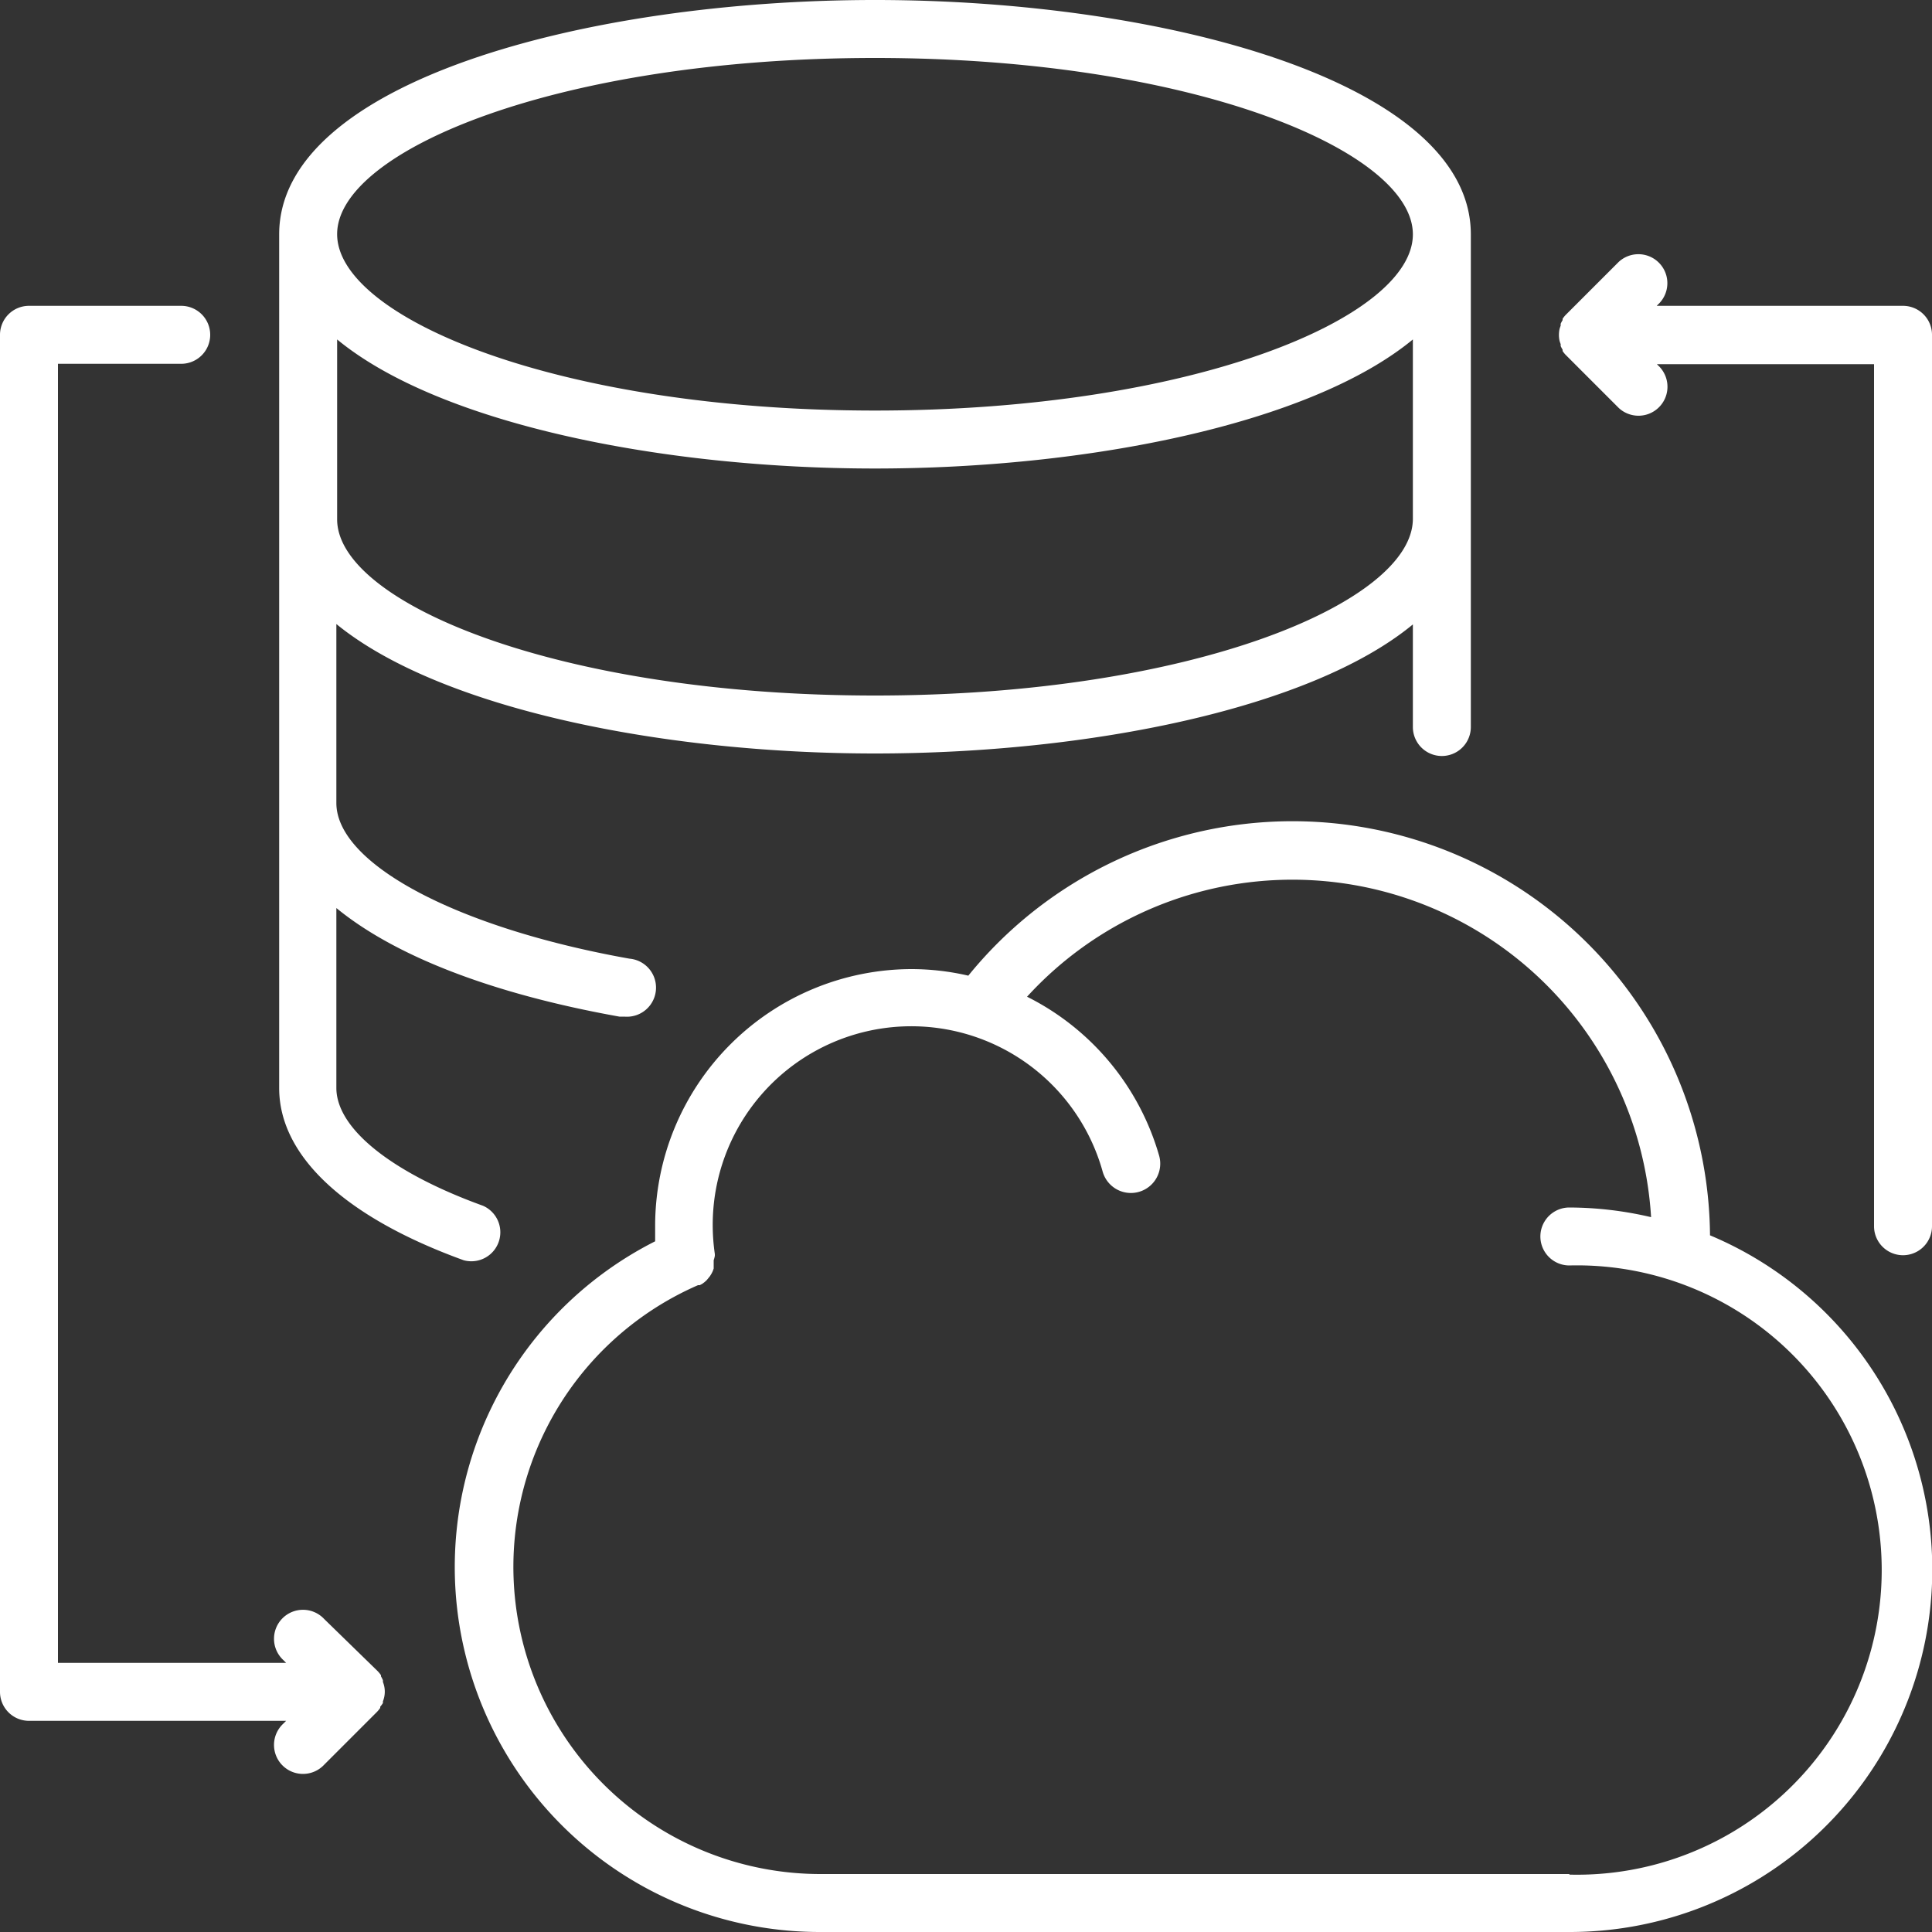
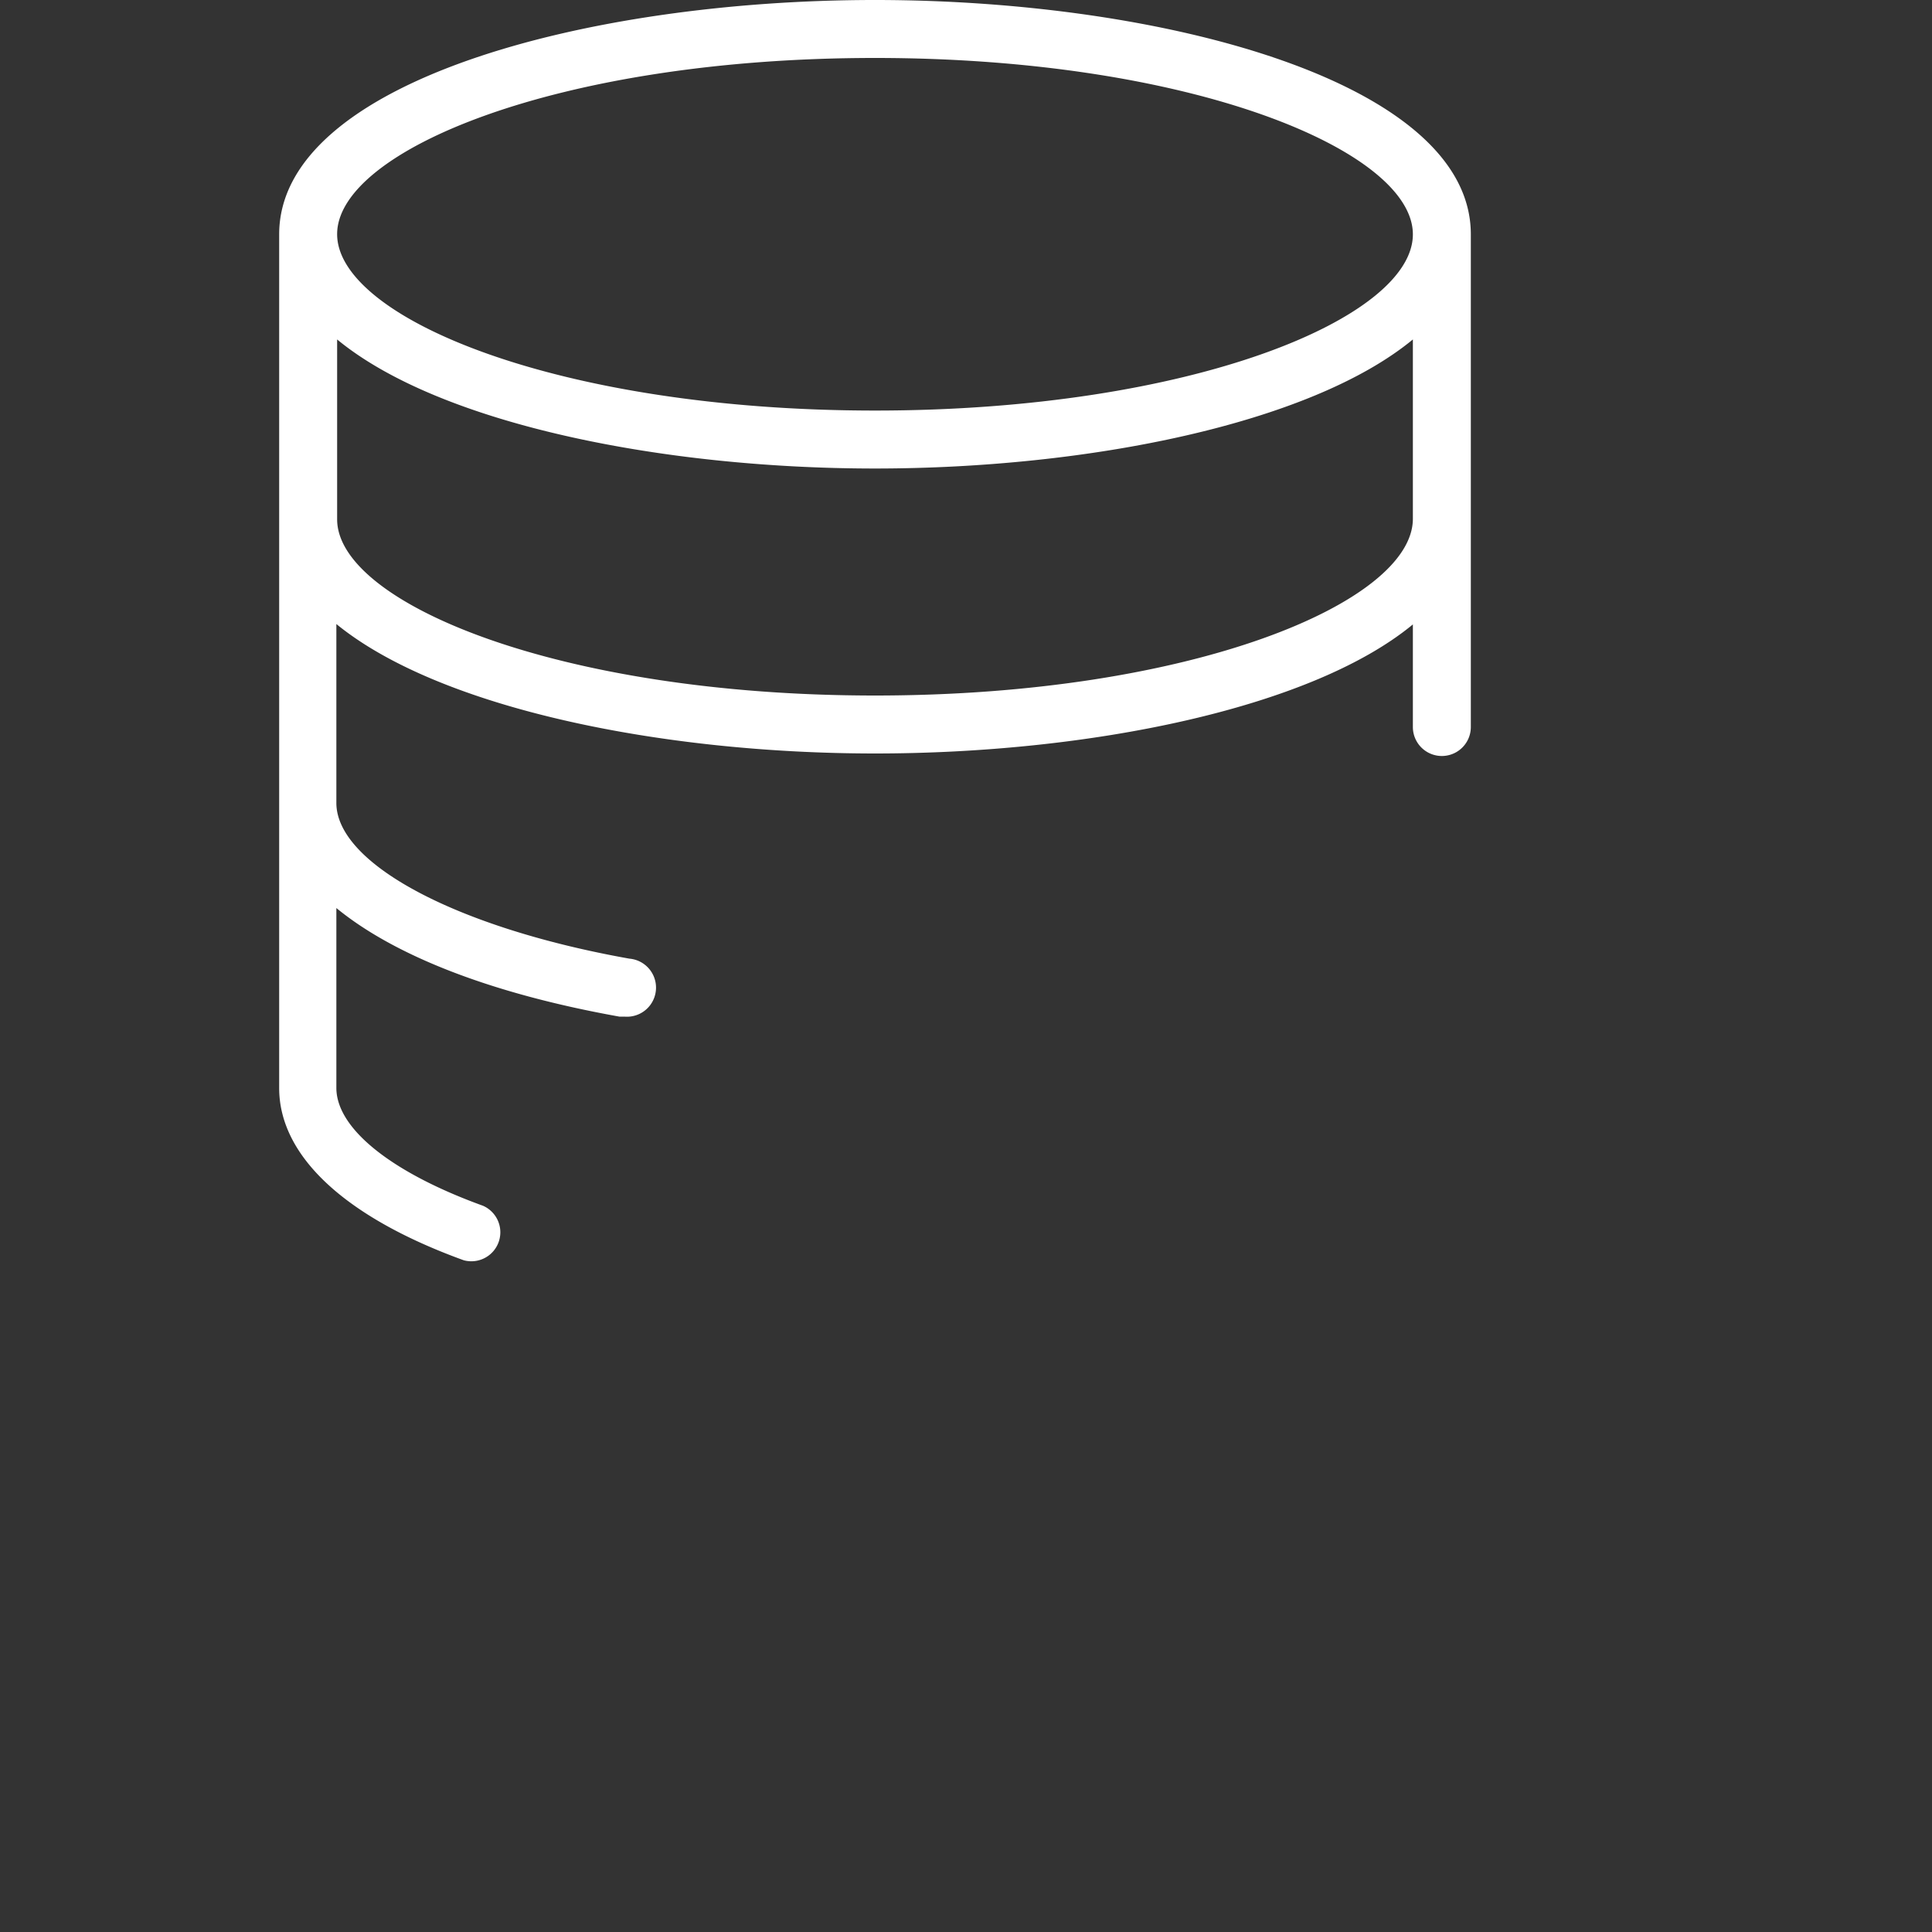
<svg xmlns="http://www.w3.org/2000/svg" viewBox="0 0 100 100">
  <rect x="0" y="0" width="100" height="100" fill="#333333" stroke="none" />
  <defs>
    <style>.cls-1{fill:#fff;}</style>
  </defs>
  <title>Artboard 40</title>
  <g id="Layer_1" data-name="Layer 1">
-     <path class="cls-1" d="M88.51,63.94A21.61,21.61,0,0,0,50.12,50.5a13.15,13.15,0,0,0-2.92-.34A13.3,13.3,0,0,0,33.91,63.45c0,.27,0,.53,0,.8A18.89,18.89,0,0,0,42.48,100H81.29a18.76,18.76,0,0,0,7.22-36.06ZM81.23,97H42.48a15.9,15.9,0,0,1-6.35-30.48l.09,0,.13-.07.12-.09.1-.09.1-.12.08-.1.08-.13.06-.12.05-.14s0-.09,0-.14,0-.1,0-.15,0-.09,0-.14A1.52,1.52,0,0,0,37,65s0-.06,0-.09a10.48,10.48,0,0,1-.11-1.48,10.28,10.28,0,0,1,20.18-2.8A1.5,1.5,0,0,0,60,59.83a13.3,13.3,0,0,0-6.84-8.24A18.6,18.6,0,0,1,85.46,63a18.71,18.71,0,0,0-4.23-.5,1.5,1.5,0,0,0,0,3,15.77,15.77,0,1,1,0,31.53Z" />
    <path class="cls-1" d="M24,65.23a1.5,1.5,0,0,0,1-2.82c-4.75-1.72-7.59-4-7.59-6.1V47c3,2.46,8,4.43,14.65,5.62l.26,0a1.5,1.5,0,0,0,.26-3c-8.93-1.59-15.17-4.91-15.17-8.06V32.3C22.76,36.67,34.27,39,45.29,39s22.54-2.31,27.84-6.68v5.31a1.5,1.5,0,0,0,3,0V12.13C76.13,4.25,60.24,0,45.29,0S14.45,4.25,14.45,12.13V56.32C14.45,59.83,17.85,63,24,65.23ZM45.29,36c-16.41,0-27.84-4.81-27.84-9.12V17.57c5.3,4.37,16.82,6.68,27.84,6.68s22.54-2.31,27.84-6.68v9.28C73.13,31.17,61.7,36,45.29,36Zm0-33C61.7,3,73.13,7.81,73.13,12.13S61.7,21.25,45.29,21.25s-27.84-4.81-27.84-9.13S28.89,3,45.29,3Z" />
-     <path class="cls-1" d="M19.82,88.15s0-.06,0-.09a1.34,1.34,0,0,0,0-1s0-.06,0-.09a1.47,1.47,0,0,0-.1-.2l0-.06a1.51,1.51,0,0,0-.19-.23L16.78,83.8a1.5,1.5,0,1,0-2.12,2.12l.15.15H3V18.83H9.38a1.5,1.5,0,0,0,0-3H1.5A1.5,1.5,0,0,0,0,17.33V87.57a1.5,1.5,0,0,0,1.5,1.5H14.81l-.15.15a1.5,1.5,0,1,0,2.12,2.12l2.71-2.71a1.51,1.51,0,0,0,.19-.23l0-.06A1.47,1.47,0,0,0,19.82,88.15Z" />
-     <path class="cls-1" d="M98.5,15.83H85.75l.15-.15a1.5,1.5,0,0,0-2.12-2.12l-2.71,2.71a1.51,1.51,0,0,0-.19.23l0,.07a1.47,1.47,0,0,0-.1.19s0,.06,0,.1a1.46,1.46,0,0,0-.06.18,1.48,1.48,0,0,0,0,.59,1.46,1.46,0,0,0,.06.18s0,.07,0,.1a1.47,1.47,0,0,0,.1.19l0,.07a1.51,1.51,0,0,0,.19.23l2.71,2.71A1.5,1.5,0,0,0,85.91,19l-.15-.15H97V63.47a1.5,1.5,0,0,0,3,0V17.33A1.5,1.5,0,0,0,98.5,15.83Z" />
  </g>
</svg>